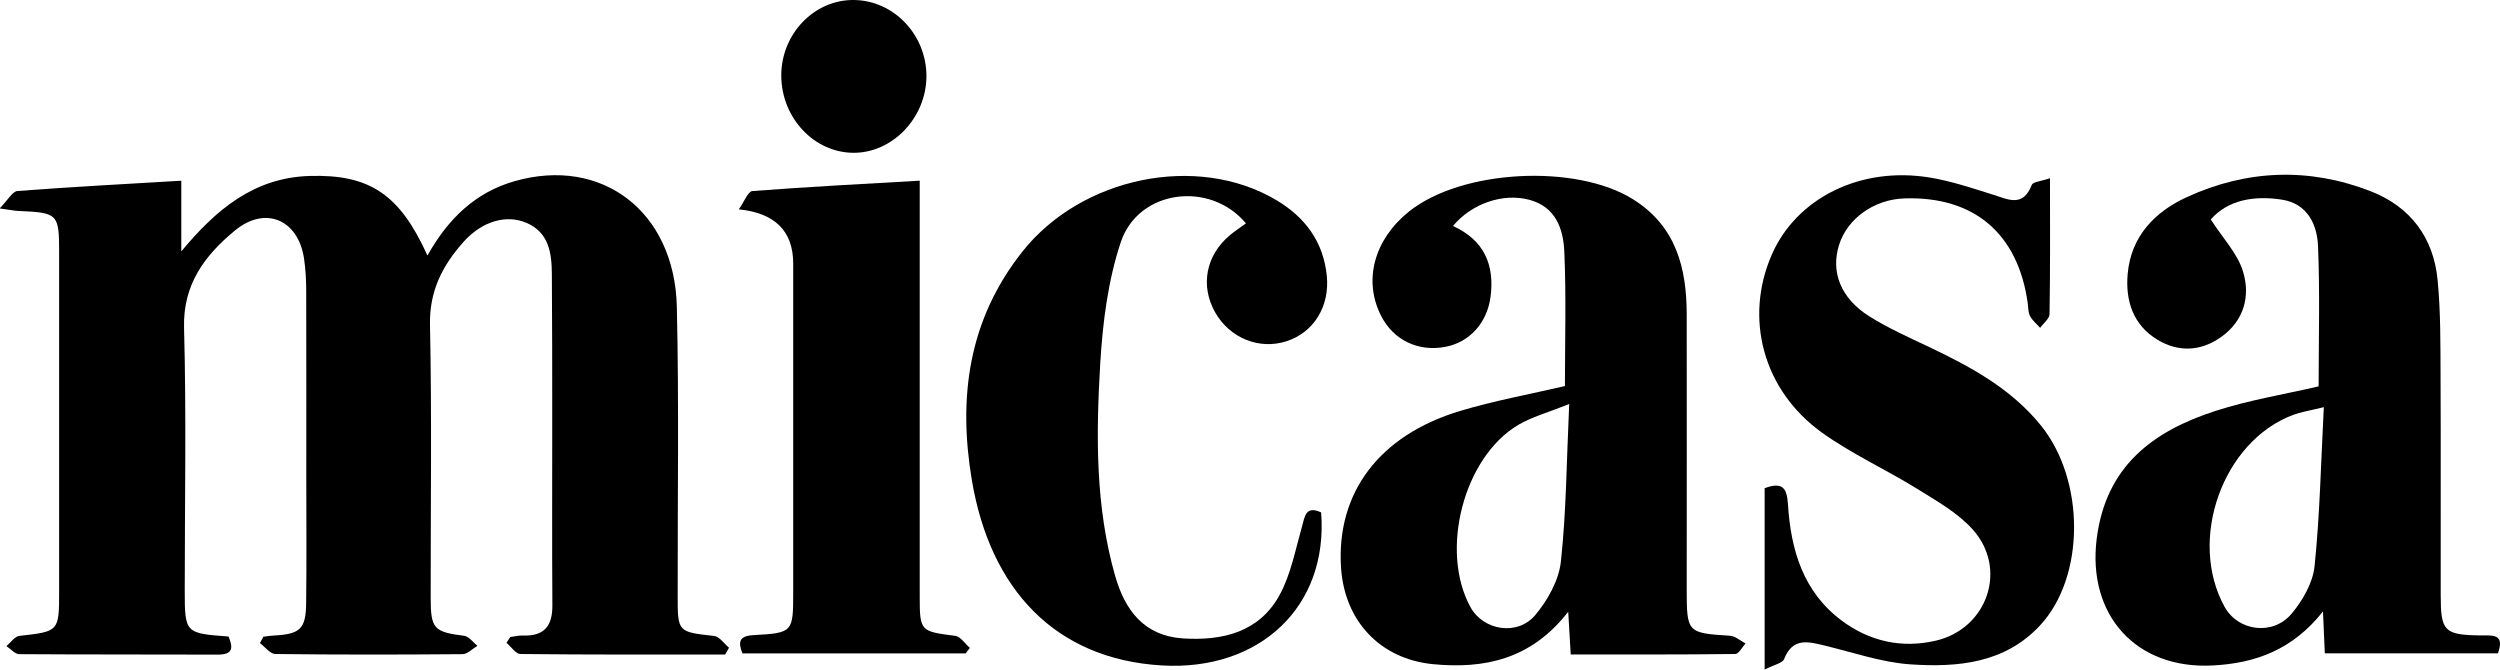
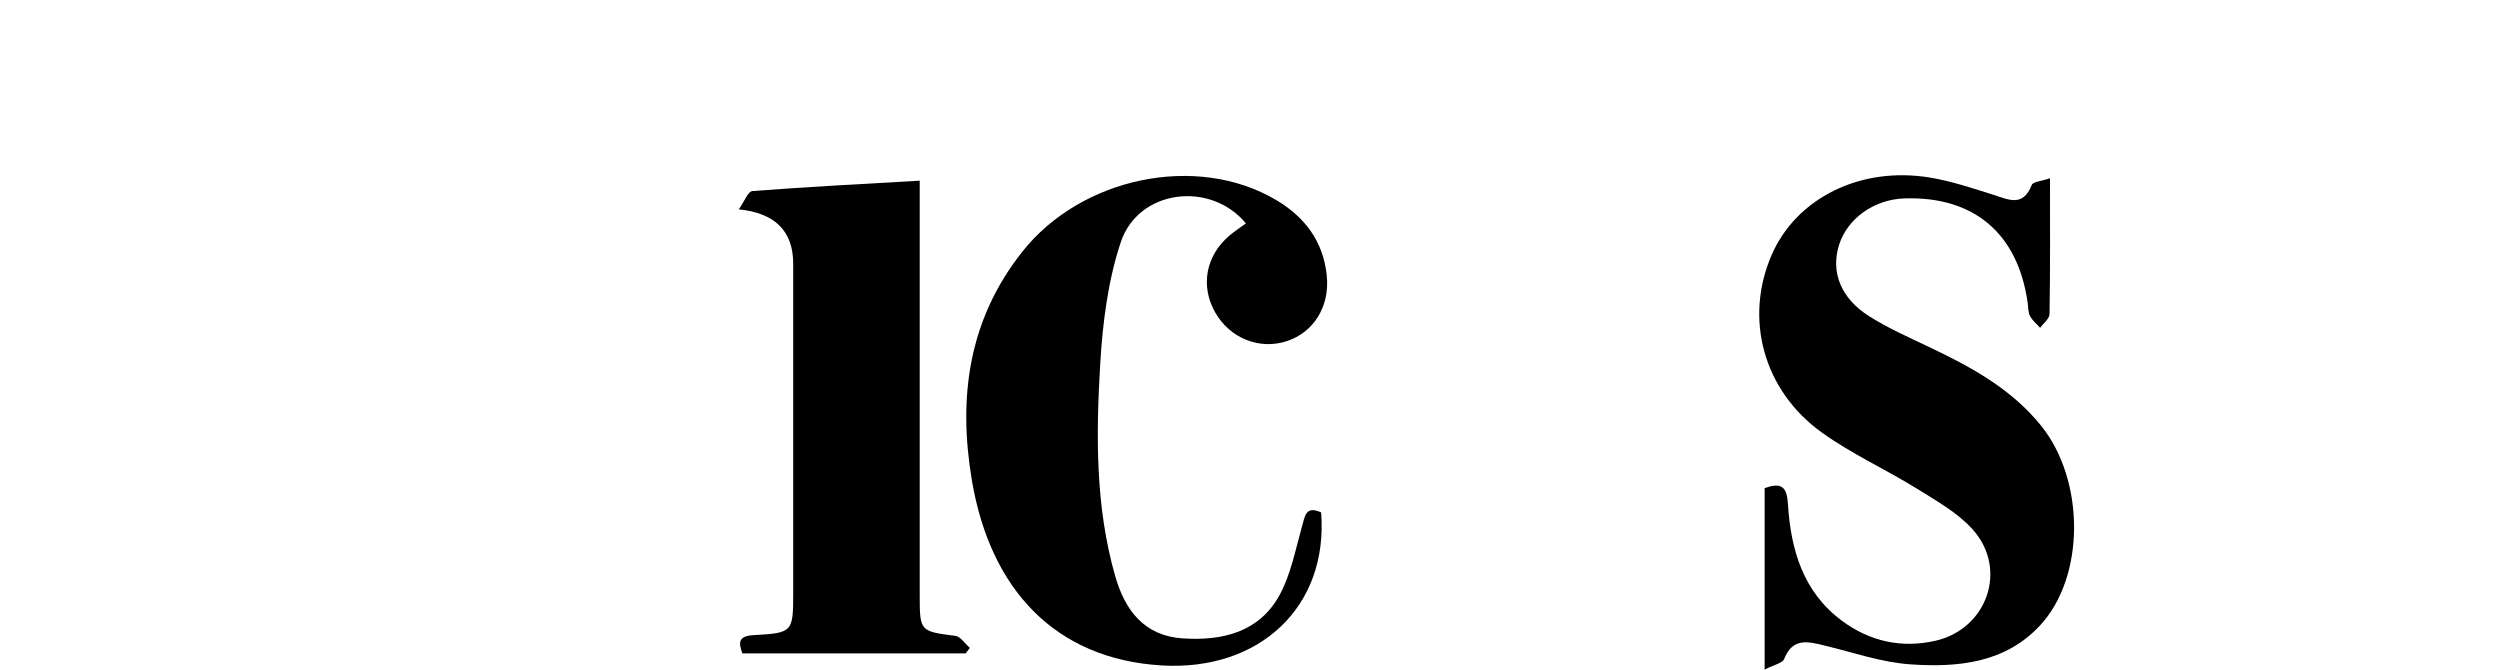
<svg xmlns="http://www.w3.org/2000/svg" id="Capa_2" data-name="Capa 2" viewBox="0 0 327.22 87.64">
  <g id="Capa_1-2" data-name="Capa 1">
    <g>
-       <path d="M55.97,33.41c2.71-4.82,6.27-8.23,11.36-9.69,11.43-3.28,20.97,3.94,21.26,16.44,.29,12.59,.09,25.19,.11,37.78,0,4.82,.01,4.76,4.77,5.3,.7,.08,1.3,1,1.95,1.54-.17,.3-.34,.59-.51,.89-8.93,0-17.86,.03-26.79-.07-.61,0-1.22-.96-1.83-1.47,.16-.25,.33-.5,.49-.75,.56-.07,1.12-.22,1.67-.2,2.78,.11,3.87-1.25,3.85-3.96-.06-8.07-.01-16.14-.02-24.21,0-6.4,0-12.79-.05-19.19-.02-2.74-.4-5.41-3.34-6.66-2.64-1.13-5.82-.19-8.22,2.5-2.74,3.07-4.48,6.41-4.39,10.85,.25,11.9,.08,23.81,.09,35.72,0,4.1,.43,4.48,4.39,4.99,.62,.08,1.16,.85,1.73,1.31-.65,.38-1.29,1.08-1.94,1.09-8.17,.07-16.33,.08-24.5-.02-.68,0-1.36-.93-2.03-1.43,.15-.28,.3-.55,.45-.83,.46-.06,.92-.14,1.38-.16,3.42-.18,4.18-.84,4.22-4.22,.07-5.51,.02-11.02,.02-16.53,0-8.07,.01-16.14-.01-24.21,0-1.47-.07-2.96-.29-4.41-.77-5.07-5.07-6.92-9.04-3.64-3.91,3.23-6.82,7.01-6.66,12.75,.31,11.41,.09,22.83,.09,34.24,0,5.71,.02,5.73,5.73,6.15,.6,1.41,.64,2.38-1.41,2.37-8.66-.03-17.32,0-25.98-.06-.56,0-1.12-.69-1.68-1.05,.56-.47,1.09-1.27,1.69-1.34,5.21-.59,5.21-.55,5.21-5.93,0-14.76,0-29.52,0-44.28,0-5.04-.16-5.19-5.33-5.41-.48-.02-.95-.12-2.46-.33,1.11-1.13,1.68-2.23,2.34-2.28,7.04-.54,14.09-.91,21.44-1.35v9.25c4.51-5.43,9.47-9.64,16.76-9.87,7.87-.24,11.82,2.38,15.44,10.38Z" />
-       <path d="M205.59,85.65c-.11-1.81-.19-3.33-.33-5.58-4.83,6.23-10.97,7.52-17.72,6.86-6.94-.69-11.59-5.7-12.02-12.7-.6-9.75,5.01-17.26,15.59-20.44,4.49-1.35,9.13-2.19,13.72-3.26,0-5.82,.18-11.71-.08-17.58-.13-2.98-1.11-5.89-4.62-6.81-3.4-.89-7.49,.48-9.96,3.44,4.04,1.82,5.49,5.05,4.92,9.3-.46,3.39-2.74,5.92-5.92,6.52-3.56,.67-6.77-.88-8.39-4.04-2.37-4.61-.95-9.97,3.6-13.64,6.89-5.56,21.95-6.33,29.44-1.59,5.58,3.54,6.94,8.97,6.95,15.03,.02,12,0,24,0,36.01,0,5.63,.09,5.69,5.66,6.04,.7,.04,1.36,.66,2.04,1.01-.44,.48-.88,1.37-1.33,1.38-7.16,.09-14.32,.06-21.57,.06Zm-.19-32.78c-2.79,1.13-4.89,1.69-6.69,2.75-7.16,4.26-10.29,16.48-6.24,23.85,1.68,3.05,6.14,3.82,8.49,1.02,1.62-1.93,3.07-4.53,3.34-6.97,.71-6.5,.74-13.07,1.09-20.65Z" />
-       <path d="M289.36,28.72c1.6,2.48,3.47,4.43,4.2,6.74,1.03,3.27,.16,6.52-2.84,8.65-2.63,1.87-5.56,2.03-8.33,.36-3.22-1.94-4.22-5.15-3.9-8.65,.44-4.89,3.55-8.1,7.74-10.02,7.85-3.6,15.98-3.91,24.06-.77,5.19,2.02,8.22,6.05,8.76,11.59,.41,4.19,.37,8.44,.39,12.66,.05,9.54,0,19.07,.02,28.61,0,4.76,.46,5.21,5.22,5.28,1.45,.02,3.23-.31,2.27,2.34h-22.66c-.07-1.68-.14-3.2-.24-5.48-3.94,4.98-8.77,6.77-14.4,7.07-10.05,.54-16.46-6.58-15.22-16.56,1.18-9.52,7.37-14.12,15.59-16.77,4.37-1.41,8.95-2.15,13.46-3.2,0-6.06,.18-12.24-.08-18.39-.12-2.81-1.4-5.52-4.68-6.04-3.72-.6-7.18,.07-9.35,2.58Zm14.8,24.57c-1.95,.48-3.02,.64-4.01,1.01-9.24,3.45-13.83,16.37-8.97,25.14,1.76,3.17,6.3,3.81,8.76,.89,1.45-1.73,2.79-4.05,3.01-6.23,.69-6.71,.83-13.48,1.21-20.81Z" />
      <path d="M268.32,23.33c0,6.39,.04,12.08-.06,17.78-.01,.61-.8,1.2-1.23,1.8-.45-.51-1.01-.95-1.32-1.54-.26-.5-.23-1.15-.31-1.73-1.28-9.09-7.04-13.97-16.14-13.67-3.97,.13-7.48,2.64-8.56,6.12-1.09,3.51,.22,6.95,3.95,9.3,2.48,1.56,5.19,2.77,7.85,4.03,5.45,2.59,10.7,5.43,14.6,10.23,5.83,7.16,5.86,19.85-.1,26.23-4.6,4.94-10.77,5.49-16.91,5.08-3.76-.25-7.46-1.54-11.17-2.44-2.19-.53-4.26-1.15-5.4,1.74-.21,.54-1.31,.74-2.55,1.38v-23.74c2.39-.9,2.92,.05,3.05,2.08,.37,5.97,1.98,11.49,7.05,15.26,3.65,2.71,7.82,3.65,12.29,2.62,6.75-1.56,9.48-9.38,4.85-14.55-1.97-2.2-4.74-3.75-7.31-5.35-4.09-2.53-8.53-4.54-12.42-7.33-7.73-5.54-10.21-14.99-6.57-23.31,3.24-7.41,11.63-11.58,20.69-10.08,2.79,.46,5.52,1.38,8.23,2.23,2.01,.63,3.94,1.71,5.1-1.26,.17-.43,1.27-.49,2.38-.88Z" />
      <path d="M163.08,29.24c-4.67-5.62-14.08-4.44-16.38,2.45-1.68,5.03-2.37,10.53-2.69,15.86-.55,9.32-.66,18.7,1.95,27.83,1.28,4.49,3.79,7.85,8.87,8.18,5.18,.33,10-.8,12.67-5.71,1.46-2.69,2.05-5.88,2.9-8.88,.39-1.39,.49-2.84,2.52-1.9,.97,12.38-8.1,20.77-20.82,20.03-13.94-.81-22.49-9.91-24.9-24.27-1.81-10.8-.46-20.93,6.58-29.85,7.72-9.79,22.87-12.96,33.27-6.79,3.77,2.24,6.16,5.44,6.61,9.9,.41,4.01-1.71,7.42-5.26,8.57-3.58,1.16-7.43-.4-9.35-3.77-1.97-3.48-1.23-7.46,1.92-10.1,.67-.56,1.41-1.04,2.12-1.56Z" />
      <path d="M120.38,23.66c0,1.34,0,2.5,0,3.66,0,16.92,0,33.83,0,50.75,0,4.56,.09,4.57,4.67,5.16,.68,.09,1.26,1.03,1.89,1.57-.18,.24-.36,.48-.54,.72h-29.23c-.58-1.5-.45-2.29,1.48-2.39,5.12-.28,5.17-.4,5.17-5.54,0-14.36,0-28.72,0-43.08q0-6.38-7.12-7.11c.73-1.03,1.2-2.34,1.77-2.39,7.13-.55,14.28-.92,21.91-1.36Z" />
-       <path d="M102.26,9.95C102.22,4.48,106.54-.05,111.75,0c5.24,.05,9.52,4.55,9.51,9.99-.02,5.4-4.42,10.02-9.53,10.01-5.16-.01-9.43-4.55-9.47-10.05Z" />
    </g>
  </g>
</svg>